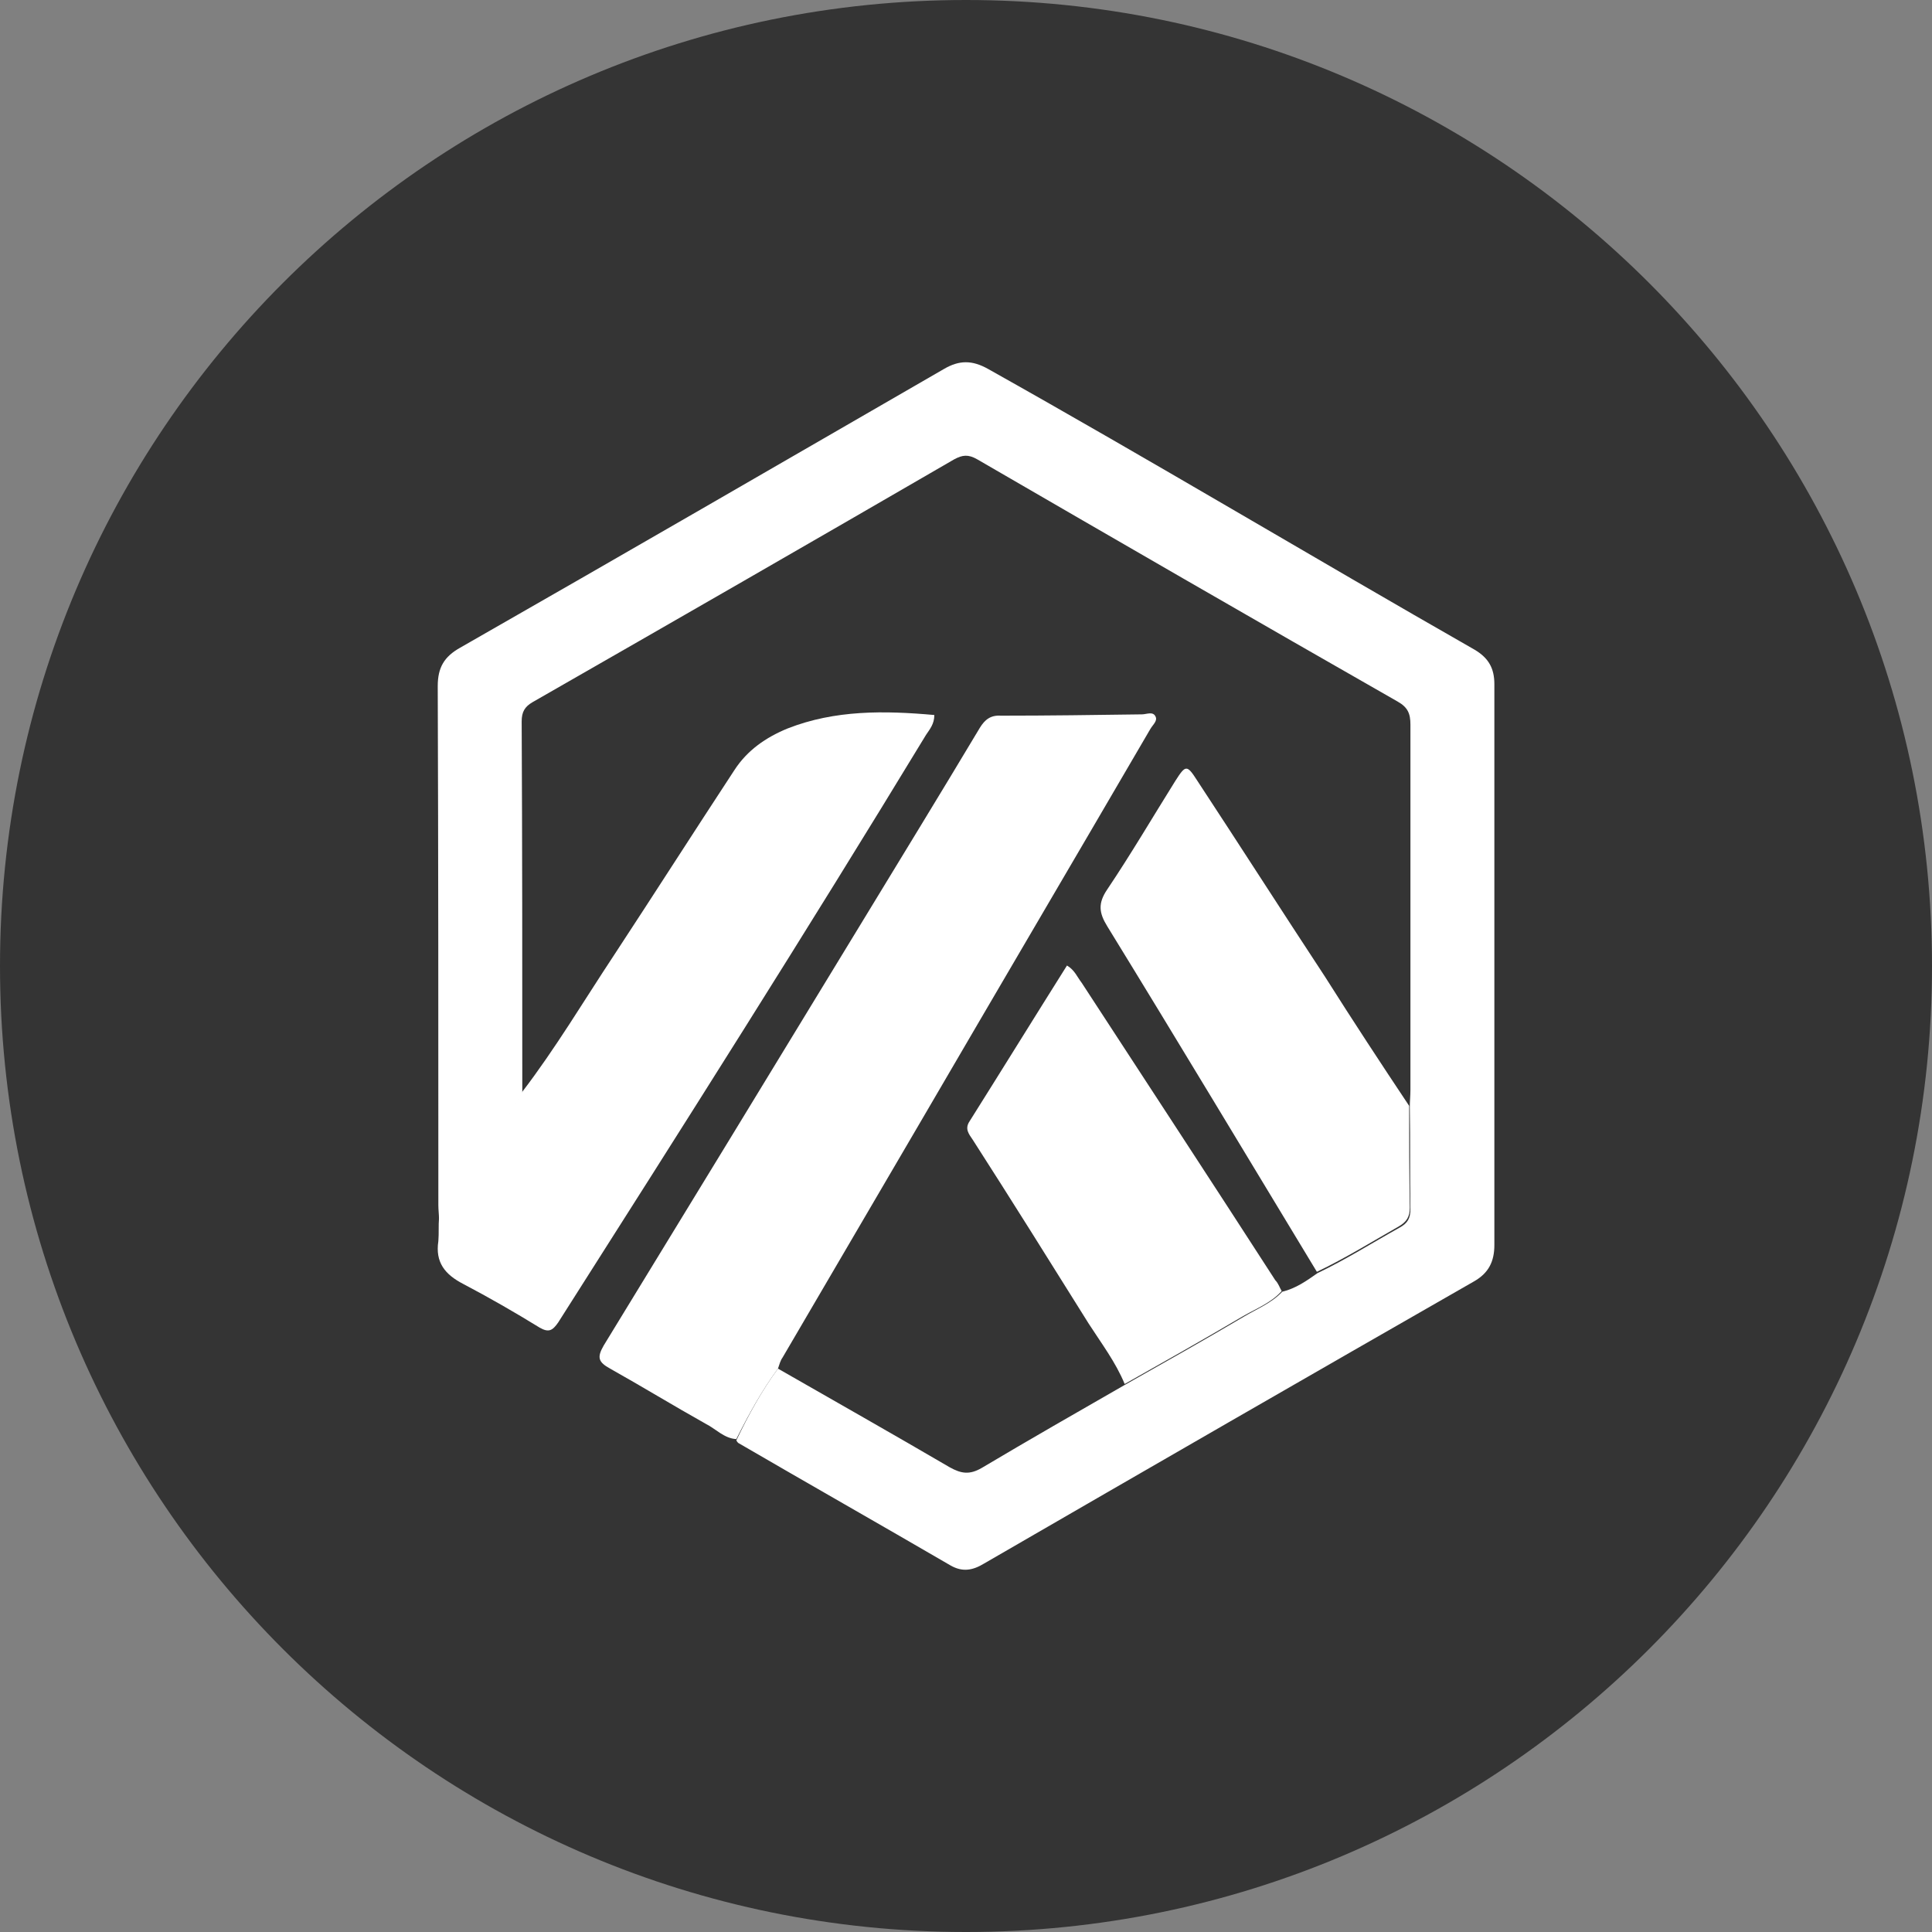
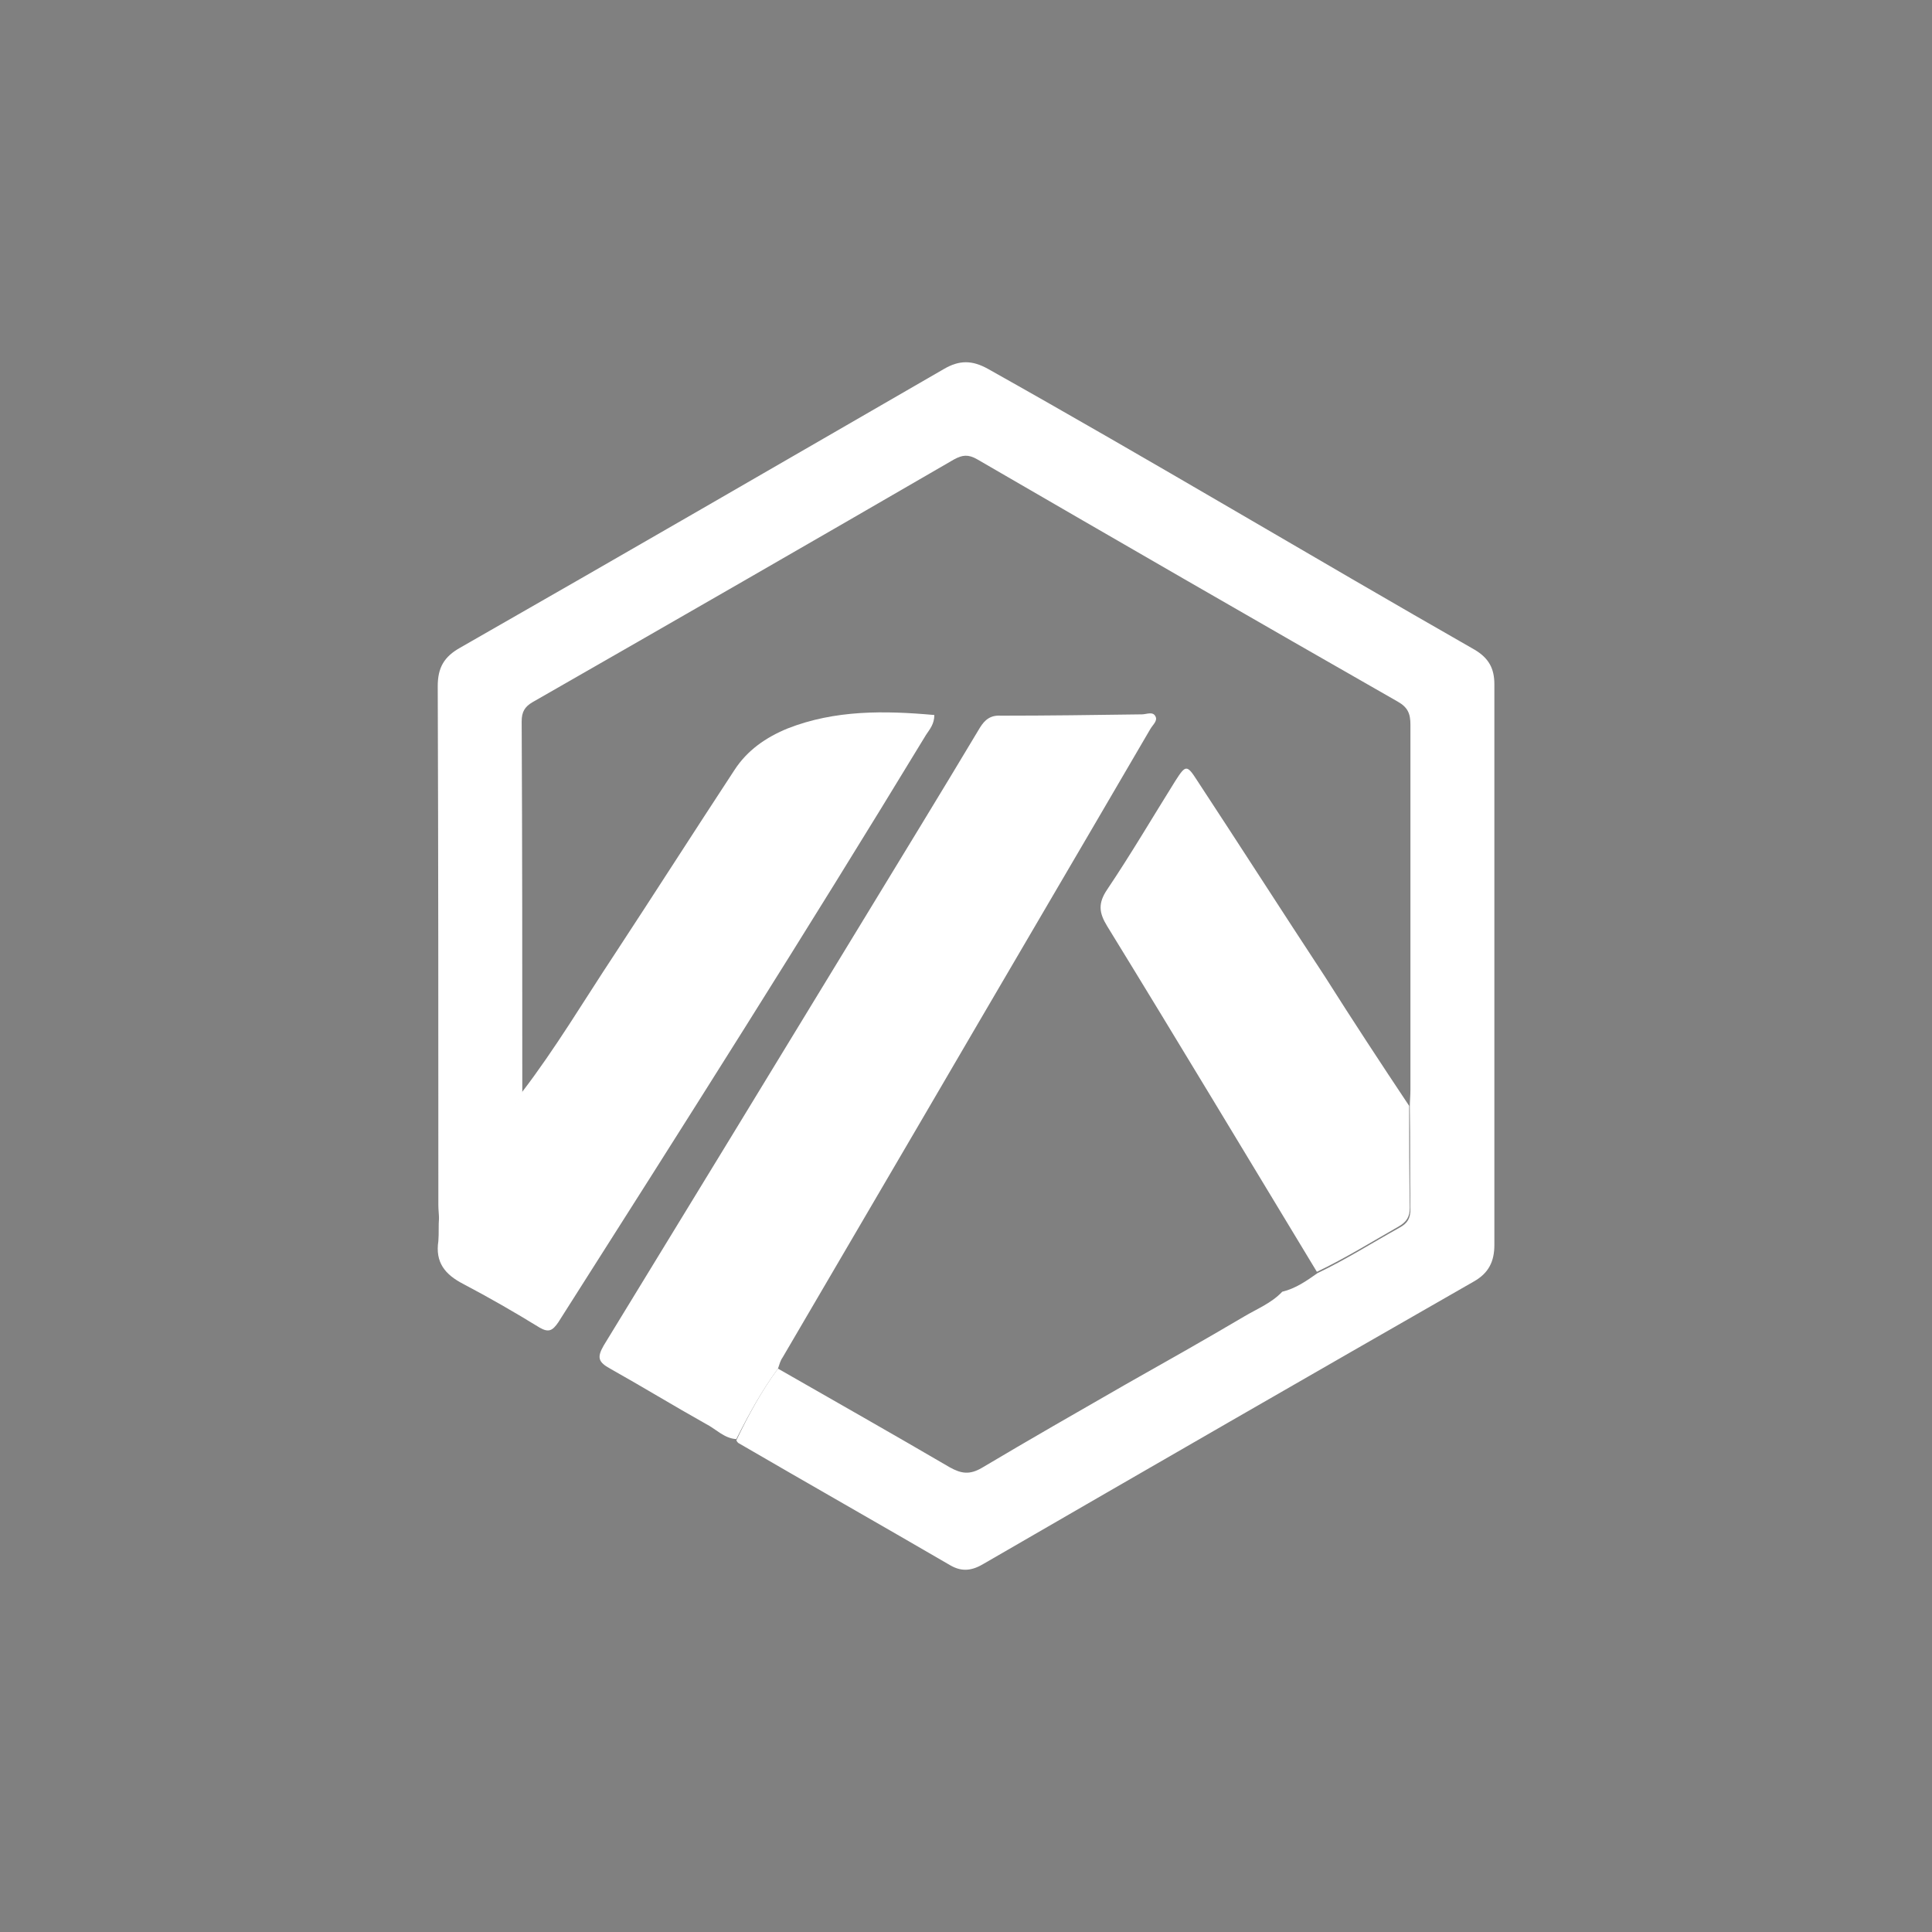
<svg xmlns="http://www.w3.org/2000/svg" width="56" height="56" viewBox="0 0 56 56" fill="none">
  <rect x="0" y="0" width="56" height="56" fill="#808080" stroke="none" />
-   <path d="M28 56C43.464 56 56 43.464 56 28C56 12.536 43.464 0 28 0C12.536 0 0 12.536 0 28C0 43.464 12.536 56 28 56Z" fill="#343434" />
  <path d="M22.55 39.67C24.203 40.617 25.875 41.564 27.528 42.53C27.862 42.716 28.104 42.753 28.456 42.549C29.831 41.731 31.224 40.933 32.617 40.134C33.769 39.484 34.92 38.834 36.053 38.165C36.425 37.942 36.852 37.775 37.167 37.441C37.557 37.348 37.873 37.125 38.189 36.902C39.006 36.512 39.768 36.029 40.566 35.584C40.808 35.453 40.882 35.305 40.882 35.045C40.864 34.06 40.882 33.076 40.864 32.092C40.864 31.925 40.882 31.757 40.882 31.59C40.882 28.061 40.882 24.532 40.882 21.003C40.882 20.688 40.808 20.502 40.511 20.335C36.443 18.013 32.394 15.673 28.326 13.314C28.066 13.165 27.899 13.184 27.658 13.314C23.59 15.673 19.523 18.013 15.436 20.353C15.213 20.483 15.121 20.632 15.121 20.91C15.139 24.495 15.139 28.08 15.139 31.683C14.396 32.946 13.56 34.135 12.725 35.342C12.725 35.212 12.706 35.063 12.706 34.934C12.706 29.919 12.706 24.904 12.688 19.889C12.688 19.35 12.873 19.035 13.338 18.774C18.018 16.1 22.699 13.388 27.361 10.695C27.806 10.435 28.178 10.435 28.642 10.695C33.378 13.351 38.022 16.137 42.739 18.83C43.148 19.072 43.315 19.369 43.315 19.833C43.315 25.257 43.315 30.662 43.315 36.085C43.315 36.568 43.148 36.902 42.721 37.144C37.985 39.855 33.248 42.586 28.531 45.316C28.196 45.52 27.899 45.576 27.546 45.372C25.503 44.183 23.442 43.013 21.398 41.824C21.38 41.806 21.361 41.787 21.343 41.75C21.696 41.007 22.086 40.301 22.55 39.67Z" fill="white" />
  <path d="M22.55 39.67C22.086 40.301 21.696 41.007 21.343 41.713C20.99 41.694 20.748 41.416 20.451 41.267C19.523 40.747 18.612 40.19 17.684 39.67C17.349 39.484 17.294 39.354 17.498 39.001C19.987 34.934 22.476 30.848 24.965 26.761C26.116 24.867 27.268 22.991 28.401 21.096C28.549 20.855 28.716 20.725 29.014 20.744C30.369 20.744 31.744 20.725 33.1 20.706C33.23 20.706 33.416 20.613 33.49 20.762C33.564 20.892 33.416 21.004 33.341 21.134C31.131 24.923 28.902 28.712 26.692 32.501C25.355 34.785 24.017 37.07 22.68 39.354C22.624 39.428 22.587 39.559 22.55 39.67Z" fill="white" />
  <path d="M12.725 35.305C13.542 34.098 14.396 32.909 15.139 31.646C16.105 30.383 16.922 29.009 17.795 27.69C18.965 25.907 20.117 24.105 21.287 22.322C21.659 21.747 22.197 21.375 22.829 21.115C24.203 20.576 25.633 20.595 27.082 20.725C27.082 20.985 26.952 21.134 26.841 21.301C23.367 27.021 19.783 32.668 16.179 38.333C16.012 38.574 15.901 38.63 15.641 38.481C14.916 38.035 14.173 37.608 13.431 37.218C12.892 36.94 12.613 36.587 12.706 35.974C12.725 35.732 12.706 35.528 12.725 35.305Z" fill="white" />
  <path d="M40.845 32.054C40.845 33.038 40.845 34.023 40.864 35.007C40.864 35.267 40.771 35.416 40.548 35.546C39.768 35.991 38.988 36.474 38.17 36.864C36.146 33.521 34.14 30.178 32.097 26.853C31.855 26.463 31.818 26.184 32.097 25.776C32.784 24.754 33.416 23.677 34.066 22.637C34.363 22.173 34.4 22.154 34.697 22.618C35.942 24.513 37.167 26.426 38.412 28.32C39.211 29.584 40.028 30.828 40.845 32.054Z" fill="white" />
-   <path d="M37.15 37.422C36.853 37.757 36.425 37.924 36.035 38.147C34.902 38.816 33.751 39.466 32.599 40.116C32.339 39.484 31.93 38.946 31.559 38.37C30.444 36.587 29.33 34.803 28.197 33.039C28.085 32.872 27.955 32.723 28.104 32.5C29.051 30.995 29.98 29.491 30.927 27.986C31.15 28.116 31.224 28.321 31.354 28.488C33.23 31.367 35.106 34.228 36.964 37.107C37.057 37.2 37.094 37.33 37.15 37.422Z" fill="white" />
</svg>